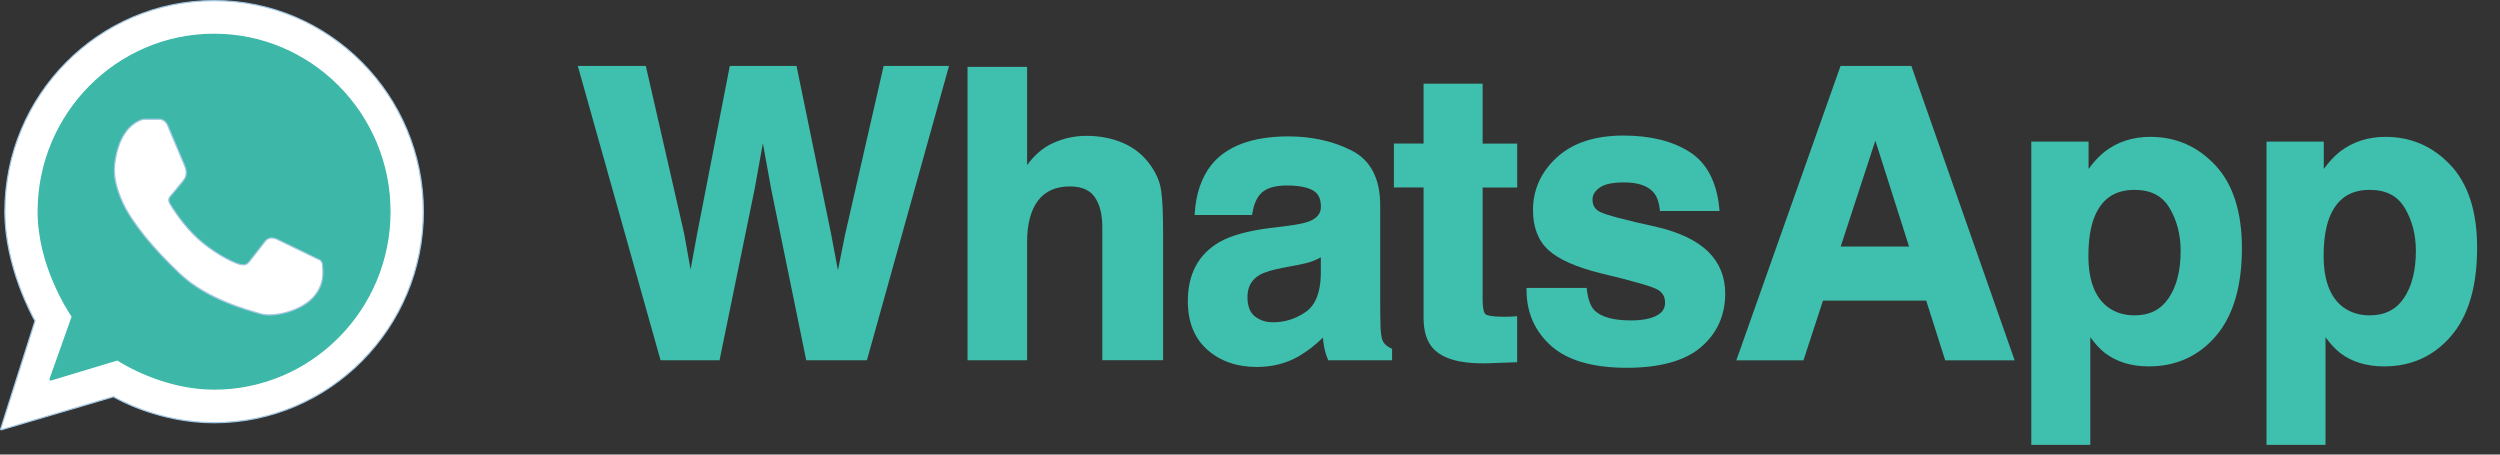
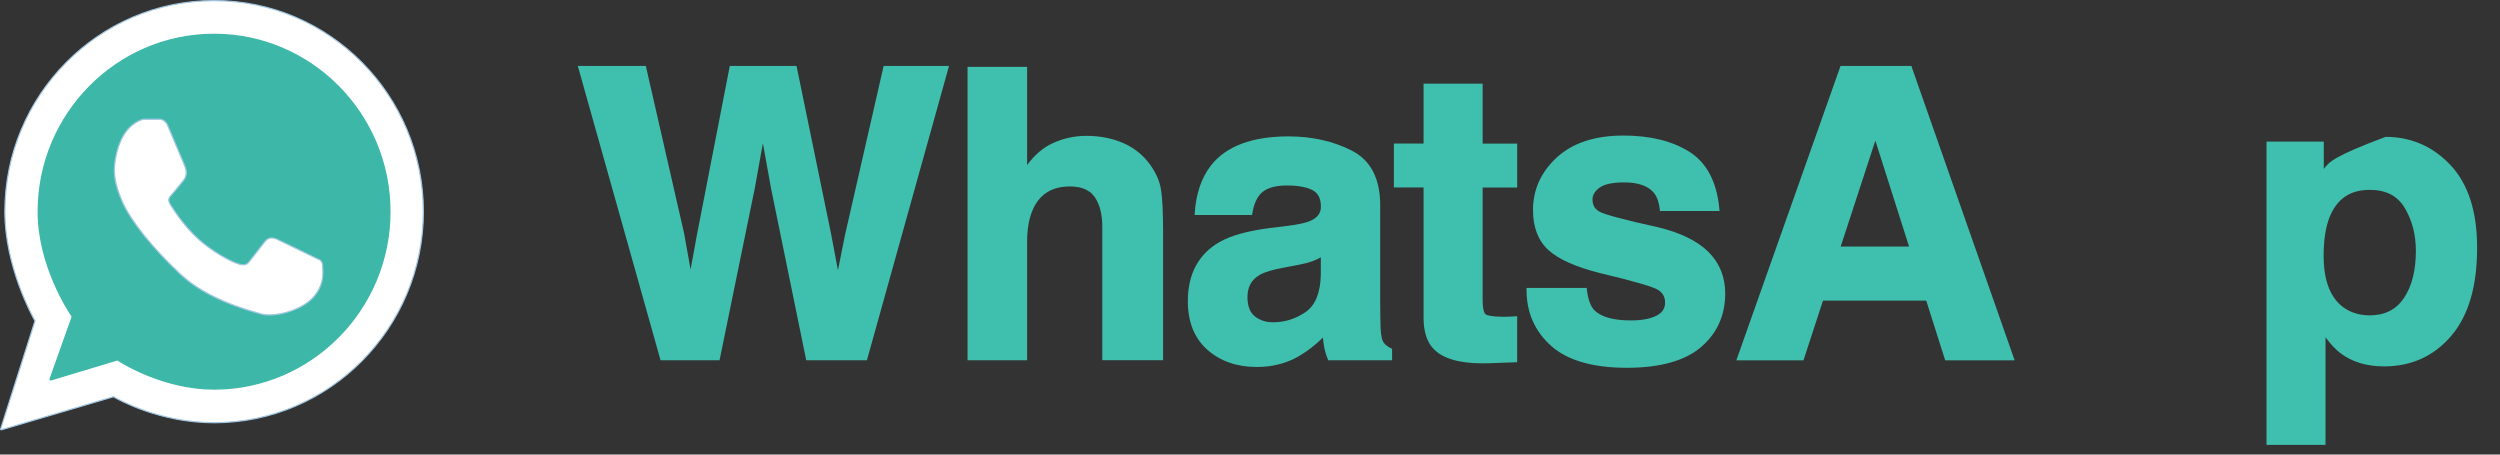
<svg xmlns="http://www.w3.org/2000/svg" width="77" height="14" viewBox="0 0 77 14" fill="none">
  <rect x="0" y="0" width="77" height="14" fill="#333333" stroke="none" />
  <path d="M26.022 7.256L25.809 8.323L25.597 7.201L24.533 2.03H22.478L21.466 7.231L21.27 8.3L21.073 7.199L19.891 2.03H17.796L20.345 11.096H22.162L23.244 5.816L23.497 4.412L23.751 5.817L24.832 11.096H26.701L29.23 2.03H27.216L26.022 7.256Z" fill="#3FBFAD" />
  <path d="M35.423 5.071C35.206 4.772 34.924 4.547 34.586 4.402C34.251 4.258 33.873 4.184 33.462 4.184C33.096 4.184 32.741 4.262 32.41 4.417C32.123 4.55 31.863 4.774 31.635 5.083V2.059H29.8V11.096H31.635V7.45C31.635 6.899 31.749 6.471 31.972 6.177C32.192 5.889 32.52 5.742 32.949 5.742C33.362 5.742 33.634 5.883 33.78 6.173C33.894 6.381 33.951 6.661 33.951 7.006V11.095H35.823V7.149C35.823 6.557 35.803 6.124 35.762 5.86C35.723 5.591 35.607 5.326 35.423 5.071Z" fill="#3FBFAD" />
  <path d="M42.613 10.546C42.58 10.498 42.536 10.383 42.522 10.118C42.514 9.823 42.51 9.568 42.51 9.355V6.32C42.51 5.502 42.217 4.937 41.636 4.639C41.07 4.35 40.415 4.201 39.687 4.201C38.565 4.201 37.76 4.503 37.295 5.099C37.003 5.479 36.836 5.971 36.798 6.559L36.794 6.623H38.563L38.571 6.573C38.61 6.329 38.688 6.135 38.802 5.995C38.96 5.808 39.238 5.713 39.628 5.713C39.982 5.713 40.252 5.762 40.432 5.86C40.602 5.952 40.684 6.119 40.684 6.369C40.684 6.567 40.575 6.709 40.35 6.806C40.218 6.864 39.993 6.913 39.681 6.953L39.093 7.026C38.422 7.112 37.904 7.257 37.555 7.458C36.91 7.832 36.585 8.445 36.585 9.277C36.585 9.918 36.789 10.424 37.19 10.776C37.59 11.127 38.1 11.303 38.709 11.303C39.186 11.303 39.619 11.193 39.999 10.974C40.274 10.813 40.524 10.618 40.745 10.398C40.755 10.498 40.767 10.589 40.781 10.671C40.802 10.792 40.839 10.922 40.894 11.058L40.909 11.097H42.876V10.743L42.841 10.726C42.741 10.678 42.663 10.618 42.613 10.546ZM40.681 7.925V8.462C40.669 9.016 40.512 9.402 40.215 9.609C39.911 9.819 39.574 9.926 39.212 9.926C38.99 9.926 38.8 9.865 38.647 9.742C38.498 9.624 38.422 9.424 38.422 9.149C38.422 8.838 38.545 8.615 38.797 8.468C38.951 8.379 39.209 8.302 39.566 8.238L39.956 8.164C40.157 8.126 40.312 8.088 40.427 8.043C40.514 8.011 40.597 7.971 40.681 7.925Z" fill="#3FBFAD" />
  <path d="M45.663 2.576H43.846V4.42H42.932V5.773H43.846V9.785C43.846 10.213 43.95 10.536 44.152 10.744C44.434 11.041 44.942 11.191 45.659 11.191C45.724 11.191 45.789 11.19 45.858 11.188L46.728 11.156V9.739L46.664 9.744C46.608 9.748 46.552 9.751 46.496 9.753C46.438 9.754 46.383 9.756 46.332 9.756C45.882 9.756 45.773 9.698 45.748 9.673C45.717 9.643 45.665 9.542 45.665 9.211V5.775H46.73V4.422H45.665V2.576H45.663Z" fill="#3FBFAD" />
  <path d="M51.047 6.995C50.032 6.772 49.435 6.612 49.271 6.522C49.122 6.444 49.049 6.32 49.049 6.145C49.049 6.007 49.119 5.888 49.264 5.782C49.411 5.673 49.668 5.618 50.028 5.618C50.461 5.618 50.77 5.728 50.947 5.948C51.039 6.067 51.099 6.234 51.121 6.445L51.127 6.499H52.962L52.956 6.433C52.879 5.607 52.571 5.018 52.039 4.679C51.515 4.345 50.83 4.175 50.002 4.175C49.125 4.175 48.436 4.402 47.95 4.849C47.462 5.298 47.216 5.843 47.216 6.468C47.216 7.001 47.377 7.417 47.693 7.703C48.004 7.988 48.542 8.227 49.295 8.415C50.319 8.659 50.918 8.832 51.071 8.93C51.214 9.021 51.284 9.148 51.284 9.322C51.284 9.502 51.197 9.632 51.018 9.724C50.828 9.82 50.565 9.869 50.237 9.869C49.681 9.869 49.297 9.759 49.096 9.543C48.986 9.423 48.911 9.215 48.876 8.923L48.87 8.869H47.017V8.93C47.017 9.626 47.272 10.205 47.776 10.654C48.278 11.101 49.062 11.328 50.105 11.328C51.127 11.328 51.898 11.113 52.39 10.692C52.886 10.268 53.137 9.711 53.137 9.04C53.137 8.529 52.961 8.095 52.613 7.752C52.265 7.412 51.74 7.159 51.047 6.995Z" fill="#3FBFAD" />
  <path d="M58.872 2.03H56.689L53.479 11.098H55.547L56.148 9.259H59.328L59.912 11.098H62.051L58.884 2.072L58.872 2.03ZM58.799 7.594H56.693L57.761 4.331L58.799 7.594Z" fill="#3FBFAD" />
-   <path d="M66.231 4.215C65.692 4.215 65.218 4.368 64.825 4.671C64.652 4.808 64.486 4.987 64.328 5.204V4.362H62.564V13.702H64.381V10.387C64.532 10.594 64.686 10.759 64.841 10.879C65.198 11.148 65.65 11.285 66.186 11.285C67.024 11.285 67.719 10.969 68.252 10.347C68.782 9.728 69.051 8.818 69.051 7.643C69.051 6.528 68.776 5.669 68.232 5.09C67.69 4.509 67.017 4.215 66.231 4.215ZM67.164 7.729C67.164 8.333 67.04 8.821 66.795 9.181C66.552 9.54 66.206 9.713 65.741 9.713C65.423 9.713 65.145 9.626 64.913 9.452C64.521 9.154 64.323 8.625 64.323 7.881C64.323 7.404 64.383 7.008 64.501 6.701C64.729 6.127 65.133 5.848 65.741 5.848C66.245 5.848 66.599 6.03 66.822 6.407C67.049 6.787 67.164 7.233 67.164 7.729Z" fill="#3FBFAD" />
-   <path d="M75.48 5.09C74.936 4.509 74.261 4.215 73.476 4.215C72.937 4.215 72.463 4.368 72.069 4.671C71.896 4.808 71.731 4.987 71.573 5.204V4.362H69.809V13.702H71.626V10.387C71.776 10.594 71.931 10.759 72.086 10.879C72.443 11.148 72.894 11.285 73.43 11.285C74.269 11.285 74.963 10.969 75.496 10.347C76.027 9.728 76.295 8.818 76.295 7.643C76.299 6.528 76.023 5.669 75.48 5.09ZM74.409 7.729C74.409 8.333 74.284 8.821 74.04 9.181C73.797 9.54 73.45 9.713 72.985 9.713C72.668 9.713 72.39 9.626 72.157 9.452C71.766 9.154 71.568 8.625 71.568 7.881C71.568 7.404 71.627 7.008 71.746 6.701C71.974 6.127 72.378 5.848 72.985 5.848C73.49 5.848 73.844 6.03 74.067 6.407C74.295 6.787 74.409 7.233 74.409 7.729Z" fill="#3FBFAD" />
+   <path d="M75.48 5.09C74.936 4.509 74.261 4.215 73.476 4.215C71.896 4.808 71.731 4.987 71.573 5.204V4.362H69.809V13.702H71.626V10.387C71.776 10.594 71.931 10.759 72.086 10.879C72.443 11.148 72.894 11.285 73.43 11.285C74.269 11.285 74.963 10.969 75.496 10.347C76.027 9.728 76.295 8.818 76.295 7.643C76.299 6.528 76.023 5.669 75.48 5.09ZM74.409 7.729C74.409 8.333 74.284 8.821 74.04 9.181C73.797 9.54 73.45 9.713 72.985 9.713C72.668 9.713 72.39 9.626 72.157 9.452C71.766 9.154 71.568 8.625 71.568 7.881C71.568 7.404 71.627 7.008 71.746 6.701C71.974 6.127 72.378 5.848 72.985 5.848C73.49 5.848 73.844 6.03 74.067 6.407C74.295 6.787 74.409 7.233 74.409 7.729Z" fill="#3FBFAD" />
  <path d="M0.039 13.238C0.033 13.238 0.028 13.235 0.024 13.231C0.02 13.226 0.017 13.219 0.02 13.212L1.079 9.884C1.009 9.762 0.15 8.217 0.15 6.52C0.15 2.936 3.041 0.02 6.593 0.02C10.148 0.02 13.039 2.936 13.039 6.52C13.039 10.104 10.148 13.02 6.593 13.02C4.889 13.02 3.605 12.285 3.495 12.22L0.044 13.238C0.042 13.238 0.04 13.238 0.039 13.238ZM3.62 11.042C3.624 11.042 3.628 11.042 3.631 11.045C3.644 11.053 4.967 11.942 6.593 11.942C9.558 11.942 11.97 9.509 11.97 6.519C11.97 3.529 9.558 1.097 6.593 1.097C3.629 1.097 1.216 3.53 1.216 6.52C1.216 8.253 2.255 9.721 2.266 9.736C2.269 9.742 2.27 9.748 2.268 9.755L1.593 11.652L3.615 11.042C3.616 11.042 3.618 11.042 3.62 11.042Z" fill="white" />
  <path d="M6.594 0.039C10.142 0.039 13.019 2.94 13.019 6.52C13.019 10.099 10.143 13 6.594 13C4.805 13 3.498 12.198 3.498 12.198L0.039 13.218L1.101 9.881C1.101 9.881 0.17 8.294 0.17 6.519C0.17 2.94 3.044 0.039 6.594 0.039ZM1.562 11.681L3.62 11.061C3.62 11.061 4.943 11.962 6.593 11.962C9.575 11.962 11.99 9.525 11.99 6.52C11.99 3.512 9.575 1.077 6.593 1.077C3.613 1.077 1.196 3.512 1.196 6.52C1.196 8.279 2.249 9.747 2.249 9.747L1.562 11.681ZM6.594 0C3.03 0 0.131 2.924 0.131 6.52C0.131 8.192 0.962 9.717 1.058 9.887L0.002 13.206C-0.003 13.22 0.001 13.235 0.011 13.245C0.019 13.253 0.029 13.257 0.04 13.257C0.043 13.257 0.047 13.256 0.05 13.255L3.493 12.24C3.645 12.328 4.918 13.039 6.594 13.039C10.159 13.039 13.059 10.114 13.059 6.519C13.058 2.924 10.158 0 6.594 0ZM1.626 11.621L2.287 9.761C2.292 9.748 2.289 9.735 2.281 9.724C2.271 9.71 1.236 8.245 1.236 6.52C1.236 3.541 3.639 1.117 6.594 1.117C9.548 1.117 11.951 3.54 11.951 6.52C11.951 9.499 9.548 11.923 6.594 11.923C4.974 11.923 3.655 11.037 3.643 11.029C3.637 11.024 3.629 11.021 3.621 11.021C3.617 11.021 3.613 11.022 3.61 11.023L1.626 11.621Z" fill="#A2C7E2" />
  <path d="M6.594 11.981C5.021 11.981 3.73 11.156 3.618 11.082L1.568 11.7C1.567 11.701 1.565 11.701 1.563 11.701C1.557 11.701 1.553 11.699 1.549 11.695C1.544 11.689 1.542 11.681 1.545 11.674L2.229 9.75C2.143 9.626 1.178 8.196 1.178 6.519C1.178 3.507 3.608 1.057 6.594 1.057C9.581 1.057 12.011 3.507 12.011 6.519C12.011 9.531 9.58 11.981 6.594 11.981Z" fill="#3CB7A8" />
  <path d="M6.594 1.077C9.576 1.077 11.99 3.512 11.99 6.52C11.99 9.525 9.576 11.962 6.594 11.962C4.943 11.962 3.621 11.061 3.621 11.061L1.563 11.681L2.251 9.747C2.251 9.747 1.198 8.279 1.198 6.52C1.197 3.512 3.614 1.077 6.594 1.077ZM6.594 1.038C3.597 1.038 1.158 3.497 1.158 6.52C1.158 8.17 2.089 9.582 2.206 9.753L1.525 11.669C1.521 11.683 1.524 11.698 1.534 11.709C1.542 11.717 1.552 11.721 1.562 11.721C1.566 11.721 1.57 11.721 1.573 11.72L3.614 11.104C3.769 11.205 5.046 12.002 6.593 12.002C9.59 12.002 12.029 9.543 12.029 6.52C12.029 3.497 9.591 1.038 6.594 1.038Z" fill="#3CB7A8" />
  <path d="M8.302 9.701C8.203 9.701 8.117 9.691 8.045 9.67L8 9.658C7.55 9.532 6.356 9.197 5.554 8.443C4.708 7.647 4.043 6.821 3.776 6.233C3.515 5.658 3.511 5.306 3.53 5.09C3.55 4.867 3.655 4.114 4.162 3.787C4.169 3.782 4.342 3.672 4.437 3.672H4.943C4.953 3.674 5.093 3.7 5.159 3.85C5.218 3.985 5.645 4.997 5.68 5.083C5.716 5.171 5.796 5.368 5.659 5.546C5.528 5.717 5.251 6.039 5.248 6.043C5.242 6.048 5.15 6.136 5.235 6.279C5.299 6.385 5.642 6.94 6.101 7.354C6.512 7.727 7.045 8.03 7.337 8.127C7.397 8.146 7.448 8.157 7.492 8.157C7.604 8.157 7.655 8.089 7.72 8.004L7.745 7.97C7.847 7.837 8.166 7.43 8.166 7.43C8.169 7.427 8.238 7.327 8.374 7.327C8.419 7.327 8.468 7.339 8.517 7.361C8.73 7.46 9.772 7.968 9.786 7.975C9.789 7.975 9.925 8.004 9.932 8.158C9.933 8.173 9.935 8.191 9.936 8.212C9.954 8.398 9.988 8.786 9.641 9.164C9.323 9.513 8.712 9.701 8.302 9.701Z" fill="white" />
  <path d="M4.943 3.692C4.943 3.692 5.079 3.716 5.141 3.859C5.204 4.002 5.63 5.013 5.662 5.091C5.694 5.169 5.777 5.361 5.644 5.534C5.511 5.707 5.234 6.03 5.234 6.03C5.234 6.03 5.123 6.13 5.219 6.289C5.314 6.448 5.649 6.972 6.088 7.369C6.527 7.765 7.064 8.057 7.331 8.145C7.396 8.167 7.449 8.176 7.493 8.176C7.63 8.176 7.683 8.084 7.761 7.983C7.863 7.849 8.183 7.443 8.183 7.443C8.183 7.443 8.247 7.348 8.374 7.348C8.414 7.348 8.458 7.356 8.509 7.38C8.726 7.48 9.778 7.994 9.778 7.994C9.778 7.994 9.906 8.016 9.914 8.16C9.921 8.305 10.009 8.736 9.627 9.151C9.316 9.49 8.719 9.68 8.301 9.68C8.206 9.68 8.121 9.671 8.05 9.65C7.665 9.542 6.395 9.207 5.567 8.428C4.739 7.649 4.068 6.829 3.794 6.225C3.519 5.62 3.535 5.261 3.55 5.092C3.564 4.923 3.653 4.14 4.173 3.804C4.173 3.804 4.347 3.692 4.438 3.692C4.528 3.692 4.943 3.692 4.943 3.692ZM4.943 3.653H4.437C4.338 3.653 4.171 3.758 4.152 3.77C3.637 4.102 3.531 4.863 3.51 5.088C3.491 5.306 3.495 5.662 3.758 6.241C4.029 6.84 4.679 7.647 5.54 8.458C6.345 9.215 7.543 9.551 7.994 9.677L8.039 9.69C8.112 9.71 8.2 9.721 8.3 9.721C8.716 9.721 9.331 9.531 9.655 9.18C10.008 8.795 9.972 8.402 9.955 8.212C9.953 8.192 9.952 8.175 9.951 8.16C9.944 8.025 9.845 7.969 9.789 7.958C9.713 7.92 8.731 7.441 8.524 7.345C8.472 7.322 8.421 7.309 8.373 7.309C8.227 7.309 8.152 7.417 8.149 7.422C8.147 7.423 7.831 7.828 7.729 7.96C7.72 7.971 7.712 7.982 7.704 7.993C7.64 8.077 7.595 8.138 7.492 8.138C7.45 8.138 7.402 8.129 7.343 8.109C7.111 8.033 6.573 7.756 6.114 7.34C5.658 6.928 5.316 6.376 5.251 6.27C5.176 6.144 5.251 6.068 5.259 6.061C5.26 6.06 5.262 6.058 5.262 6.057C5.266 6.054 5.543 5.731 5.675 5.56C5.819 5.372 5.733 5.162 5.701 5.082L5.699 5.077C5.664 4.991 5.236 3.978 5.178 3.845C5.108 3.684 4.957 3.656 4.951 3.655C4.948 3.653 4.946 3.653 4.943 3.653Z" fill="#A2C7E2" />
</svg>